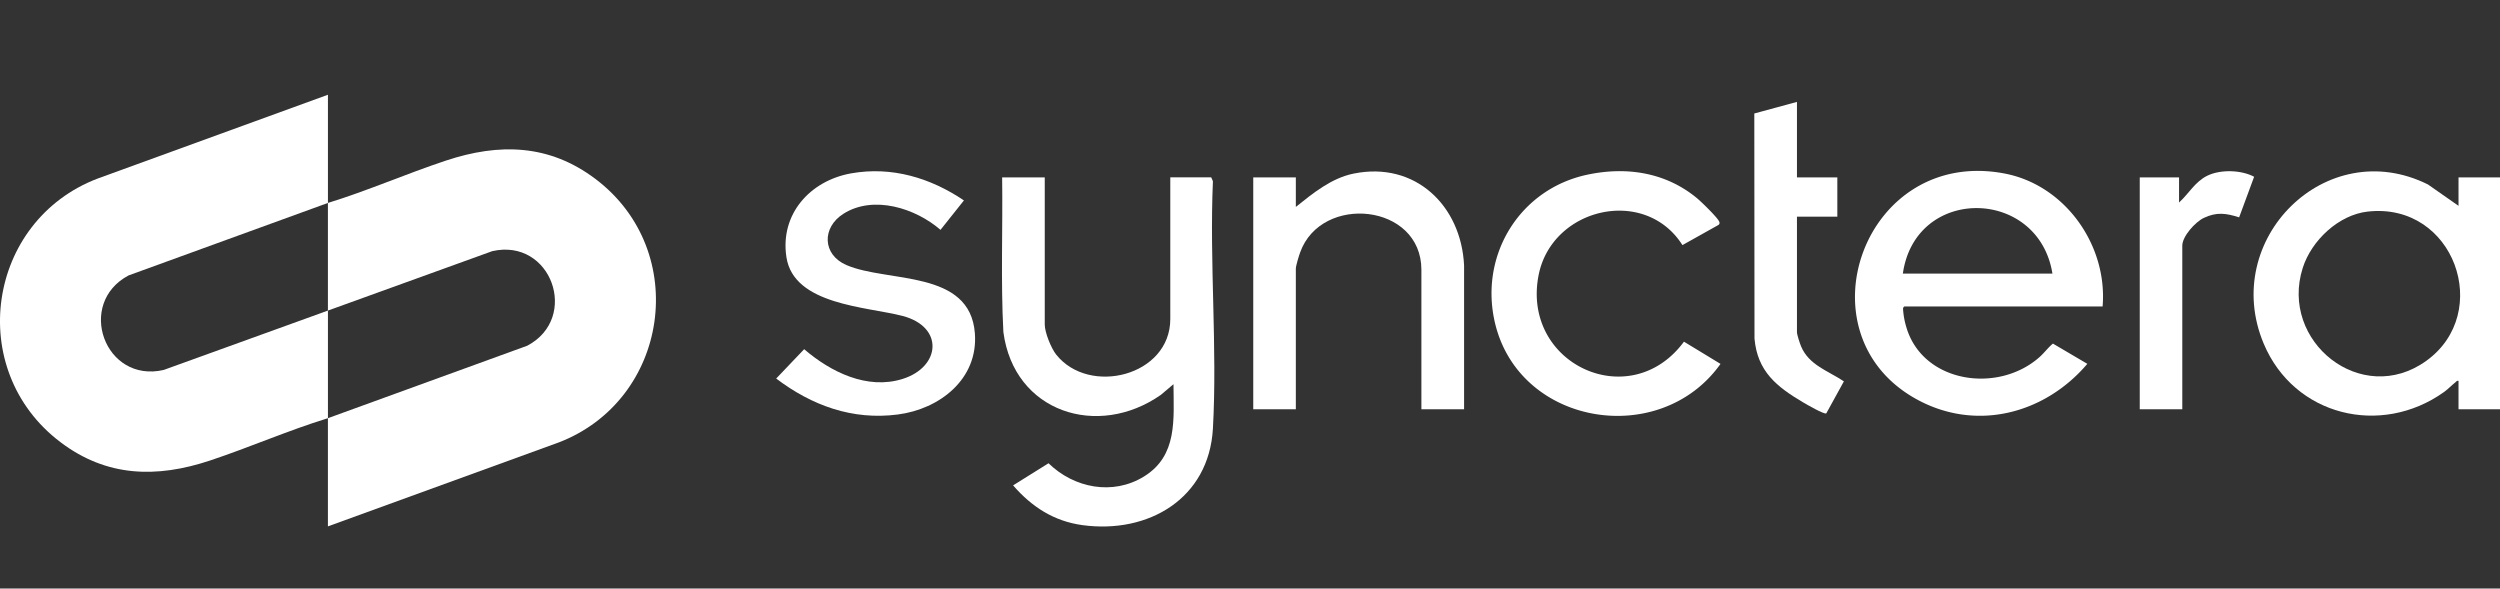
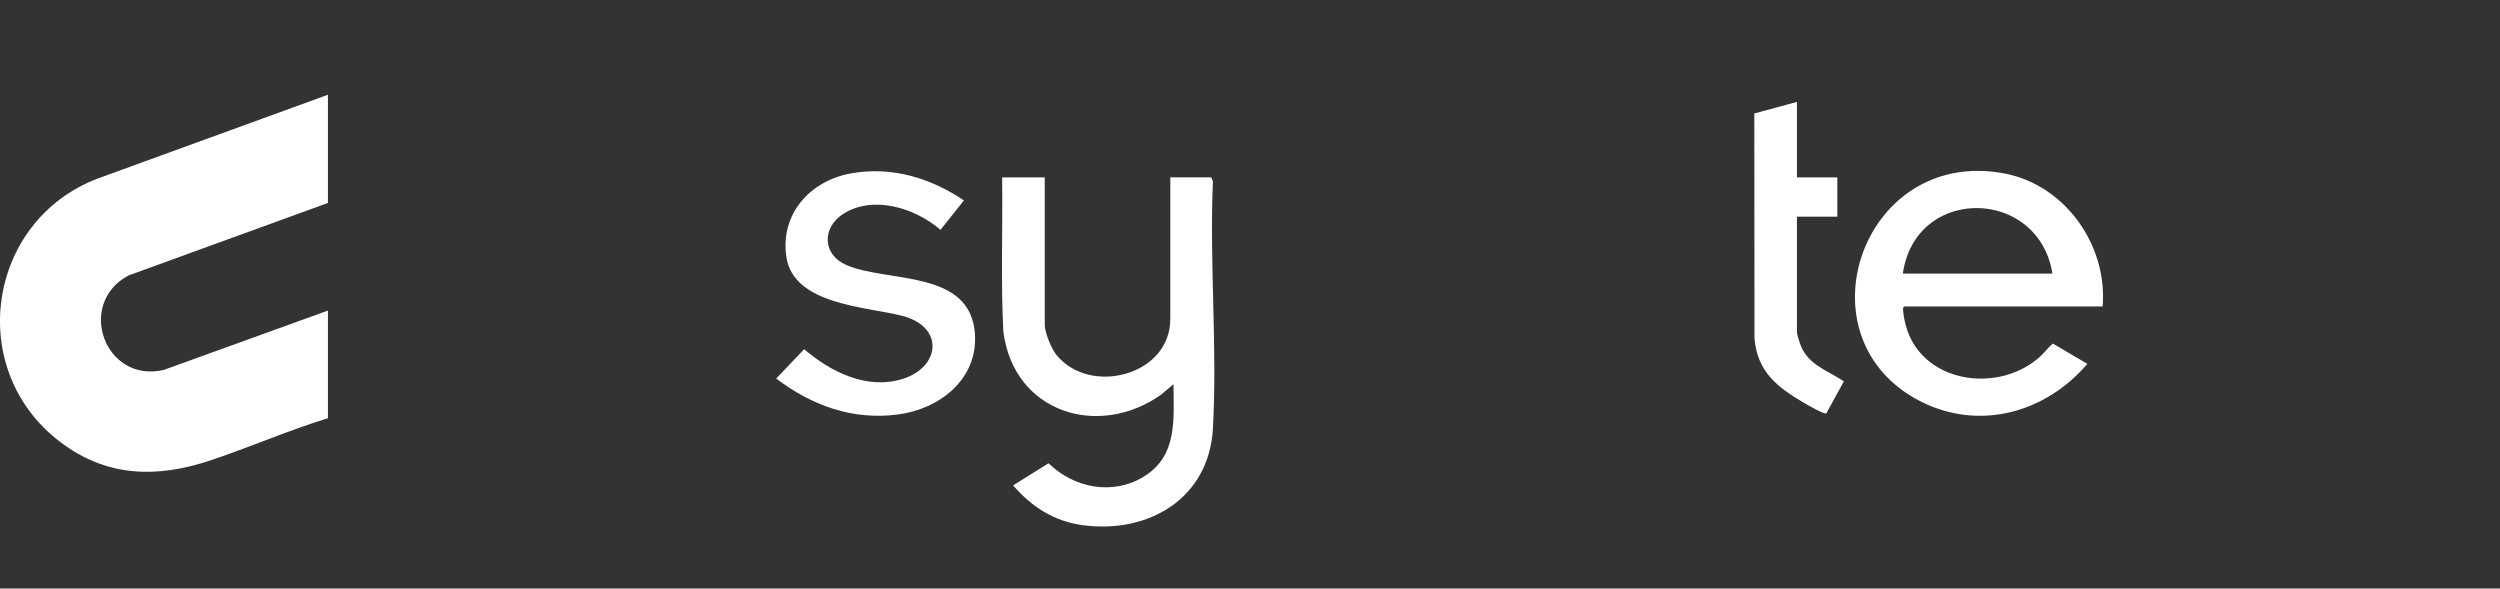
<svg xmlns="http://www.w3.org/2000/svg" id="Layer_1" data-name="Layer 1" viewBox="0 0 1200 282.5">
  <rect x="0" y="0" width="1200" height="282.5" fill="#333333" stroke="none" />
  <defs>
    <style>.cls-1{fill:#fff;}</style>
  </defs>
  <path class="cls-1" d="M501.48,85.14v70.61c0,3.85,3.06,11.38,5.49,14.45,15.86,19.93,54.77,10.29,54.77-17.07v-68h19.65L582.2,87c-1.7,39,2.17,79.88,0,118.7-1.89,33.64-31,50.65-62.57,46.37-13.77-1.87-24.39-8.78-33.34-19.09l17-10.62c12.23,11.91,30.82,15.6,45.8,6.37,16.27-10,14.25-27.49,14.18-44.32l-6.11,5.16C527,210.66,486.71,198,481.62,159.36c-1.3-24.66-.24-49.5-.59-74.22h20.45Z" />
-   <path class="cls-1" d="M1180.09,98.8V85.15H1200v111.3h-19.91V182.81c-.91-.22-1,.38-1.58.78-1.8,1.38-3.34,3.13-5.38,4.58-30.32,21.62-72,11.47-86.56-23.24-21-50,30-100.72,78.86-76.38Zm-43.6,2.76c-14,1.57-27,13.9-31.18,27.05-11.24,35.28,28.16,66.92,59.24,44.64C1196.81,150.14,1178,96.88,1136.49,101.56Z" />
  <path class="cls-1" d="M1009.27,147.09H914.15a1.28,1.28,0,0,0-.69,1.18,38.25,38.25,0,0,0,1.5,8.5c7.74,27.12,44.17,32.45,64.18,14.48,2.2-2,4.09-4.56,6.26-6.33l16.52,9.72c-20.7,24.34-54,32.8-82.62,16.63-56.16-31.69-24.37-120.72,42.81-108,29.16,5.52,49.6,34.47,47.14,63.8Zm-24.1-15.75c-6.65-41.42-65.79-42.46-71.8,0Z" />
-   <path class="cls-1" d="M702.71,196.44H682.27V129.51c0-31.87-48-36.61-58.18-8.41-.59,1.64-2.09,6.42-2.09,7.88v67.46H601.56V85.14H622V99.32c8.25-6.59,17.11-13.86,27.76-16,29.48-6,51.63,15.31,53,44.1l0,69.06Z" />
-   <path class="cls-1" d="M807.57,117.65c-18-28.37-62.5-18-69,14.22C730,174.77,782.52,199,808.3,164l17.55,10.67c-29.27,41.18-98.1,29.56-108.63-21.35-6.62-31.95,12.83-62.72,44.7-69.47,18.82-4,37.63-1.14,52.66,11.3,1.92,1.59,10.18,9.55,10.69,11.37a1.16,1.16,0,0,1-.46,1.48Z" />
  <path class="cls-1" d="M462.71,96.17l-11.27,14.16c-12-10.4-32.13-16.83-46.53-7.76-10.47,6.58-10.27,19.63,1.38,24.66,19.73,8.53,59.3,2,61.65,32.73,1.7,22-16.94,36.42-37,39-21.76,2.84-41.26-4.31-58.37-17.26L386,167.61c12.67,10.91,30.21,19.63,47.24,14.28,18.29-5.74,20-25,0-30.24-17.26-4.49-52.19-5.23-55.75-28.15-3.22-20.74,11.42-36.82,31.1-40.3,19.43-3.44,38,2.15,54.09,13Z" />
  <path class="cls-1" d="M862.54,48.91V85.14h19.38V104H862.54v55.39c0,1.33,1.4,5.48,2,6.91,3.79,9,13,11.71,20.53,16.75l-8.46,15.38c-1,.59-9.58-4.39-11.09-5.28-12.68-7.49-22-14.88-23.36-30.68l-.09-108Z" />
-   <path class="cls-1" d="M1047.52,196.44h-20.44V85.14h18.86V97.21c4.73-4.28,7.65-10,13.61-12.89,6.35-3.08,16.31-2.76,22.43.53l-7.2,19.48c-6.3-2-10.8-2.66-17,.29-4,1.9-10.28,8.77-10.28,13.32v78.49Z" />
-   <path class="cls-1" d="M268,212.45c53.17-20.3,63.81-91.79,17.84-126.54C263.61,69.12,239.58,68.6,214,77.1c-19,6.31-37.44,14.41-56.6,20.32v51.66l78.87-28.52c28.34-6.49,42.11,32,16.83,45.38l-95.7,34.79v51.93L268,212.44Z" />
  <path class="cls-1" d="M157.41,45.48V97.41L61.72,132.2c-25.29,13.42-11.51,51.89,16.83,45.38l78.86-28.51v51.65c-19.15,5.91-37.6,14-56.6,20.33-25.55,8.5-49.58,8-71.78-8.81C-16.95,177.49-6.32,106,46.86,85.71Z" />
</svg>